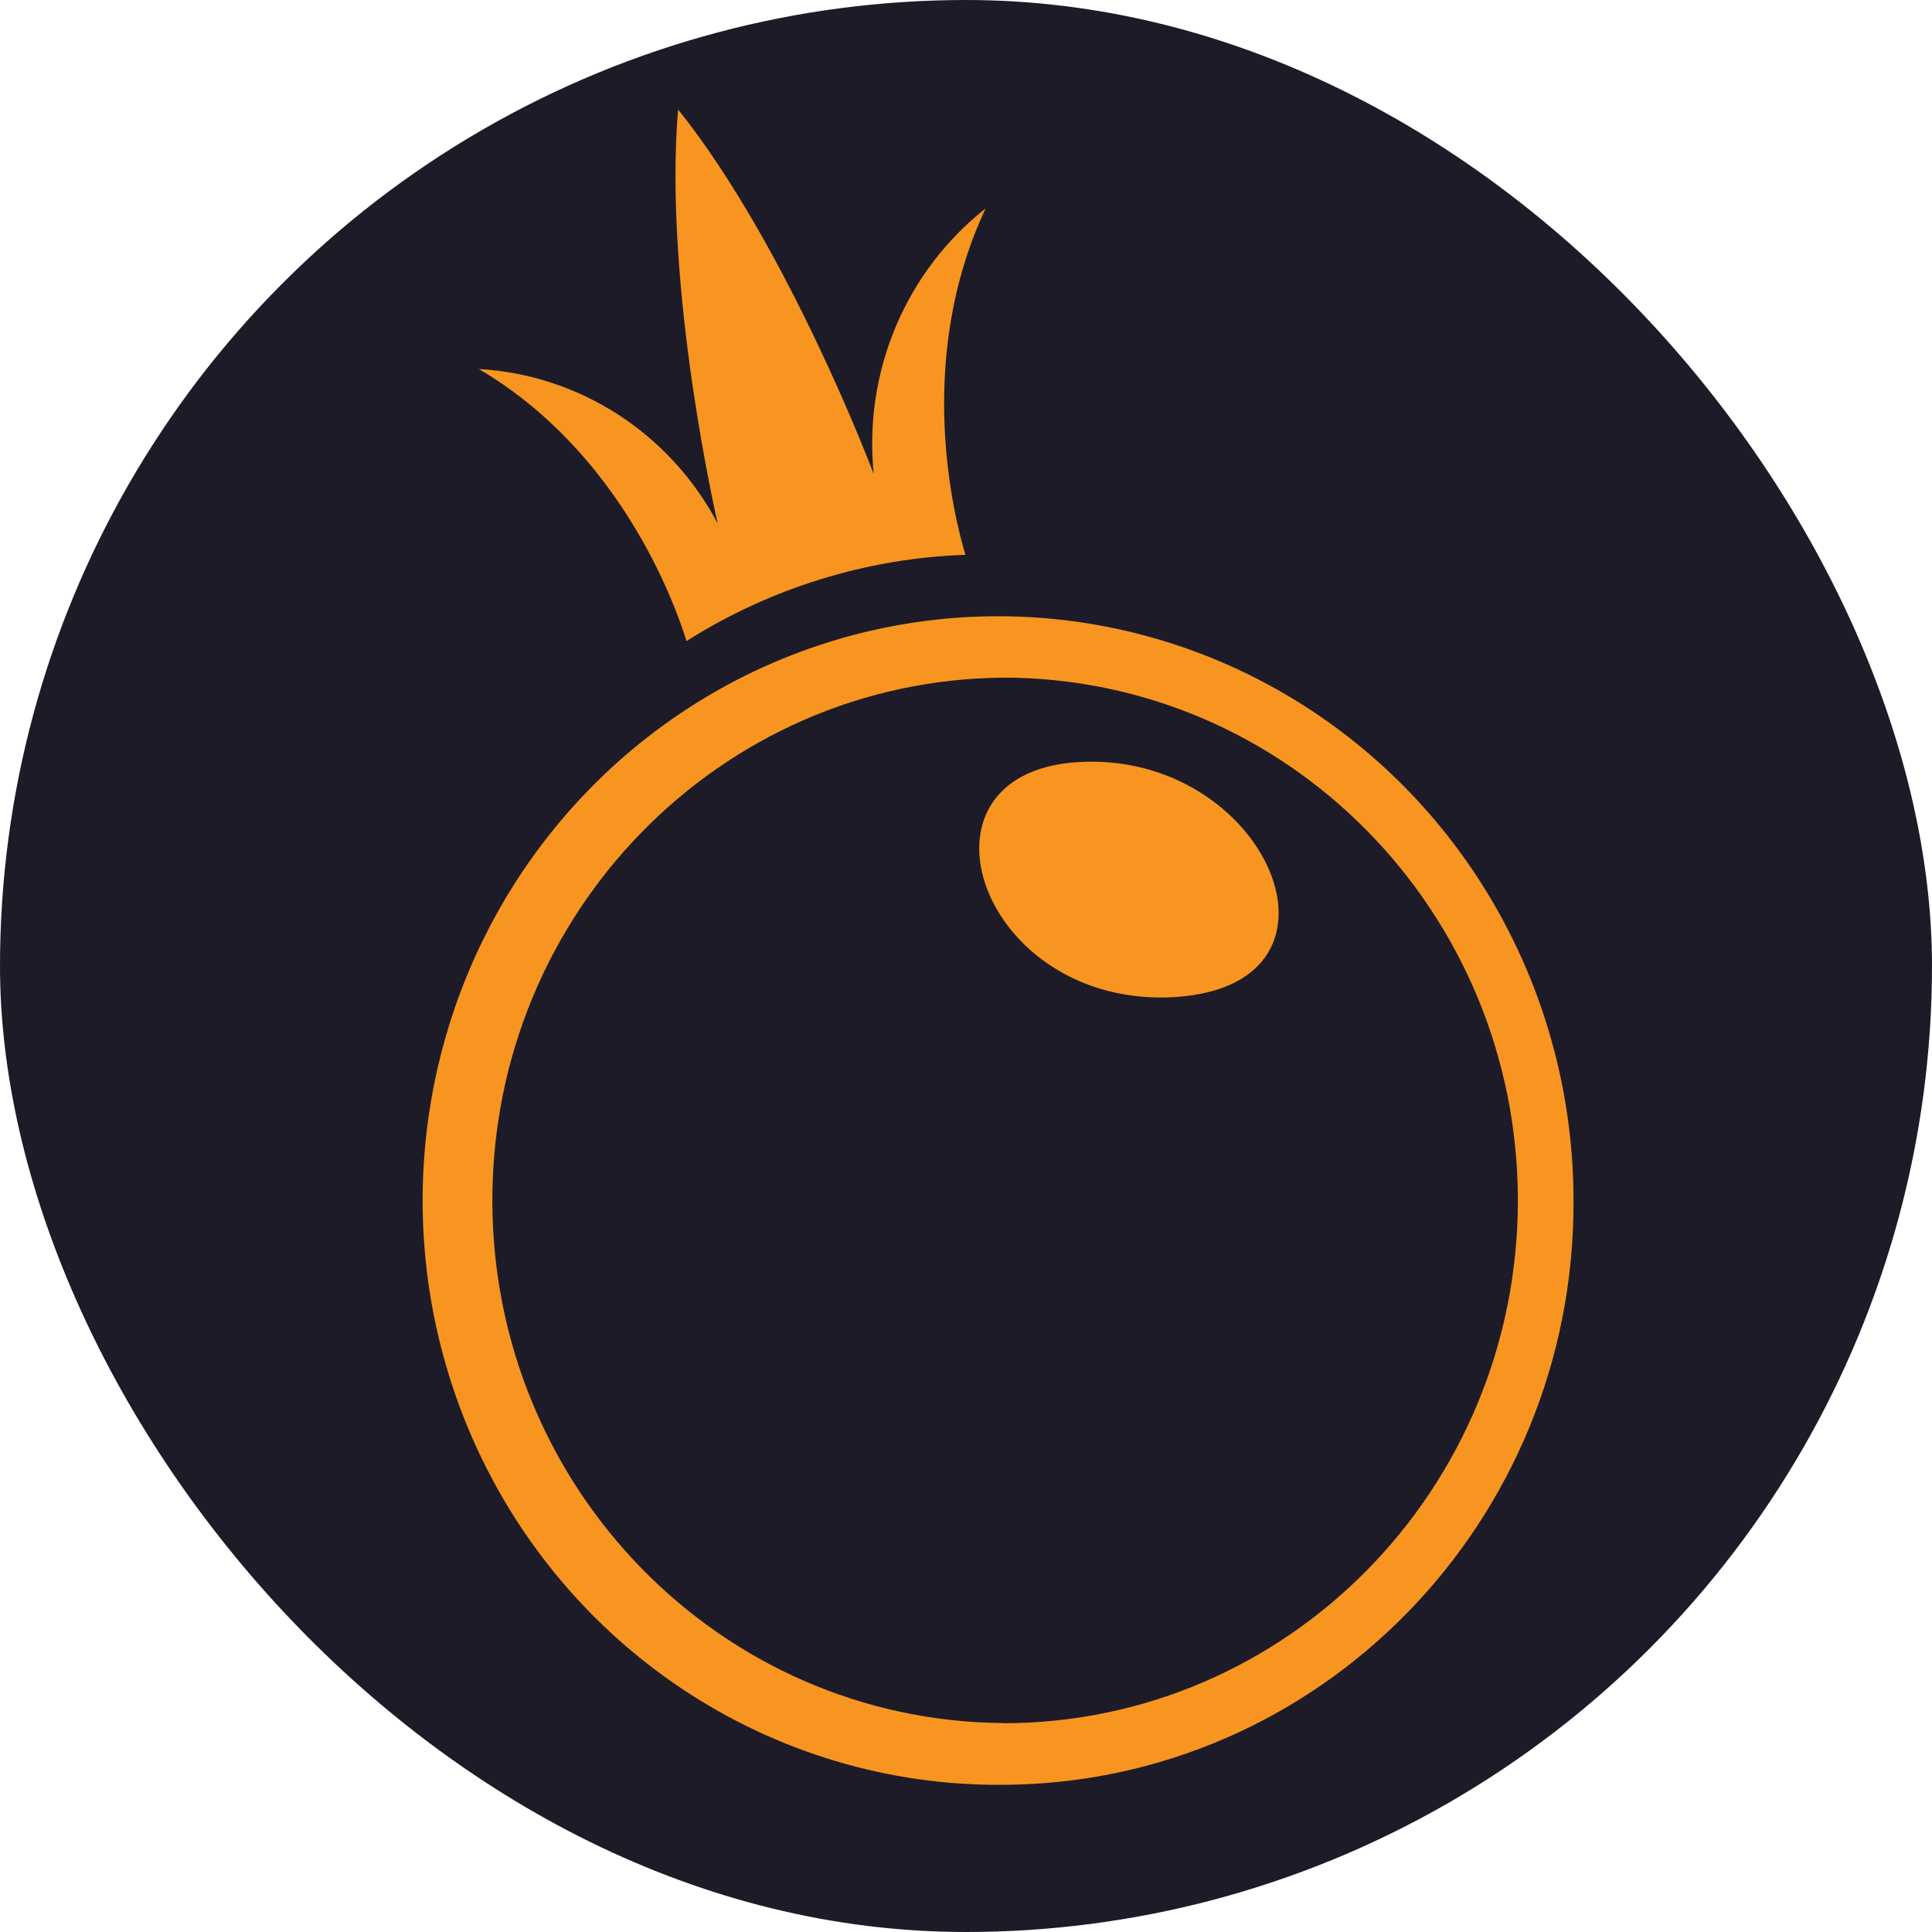
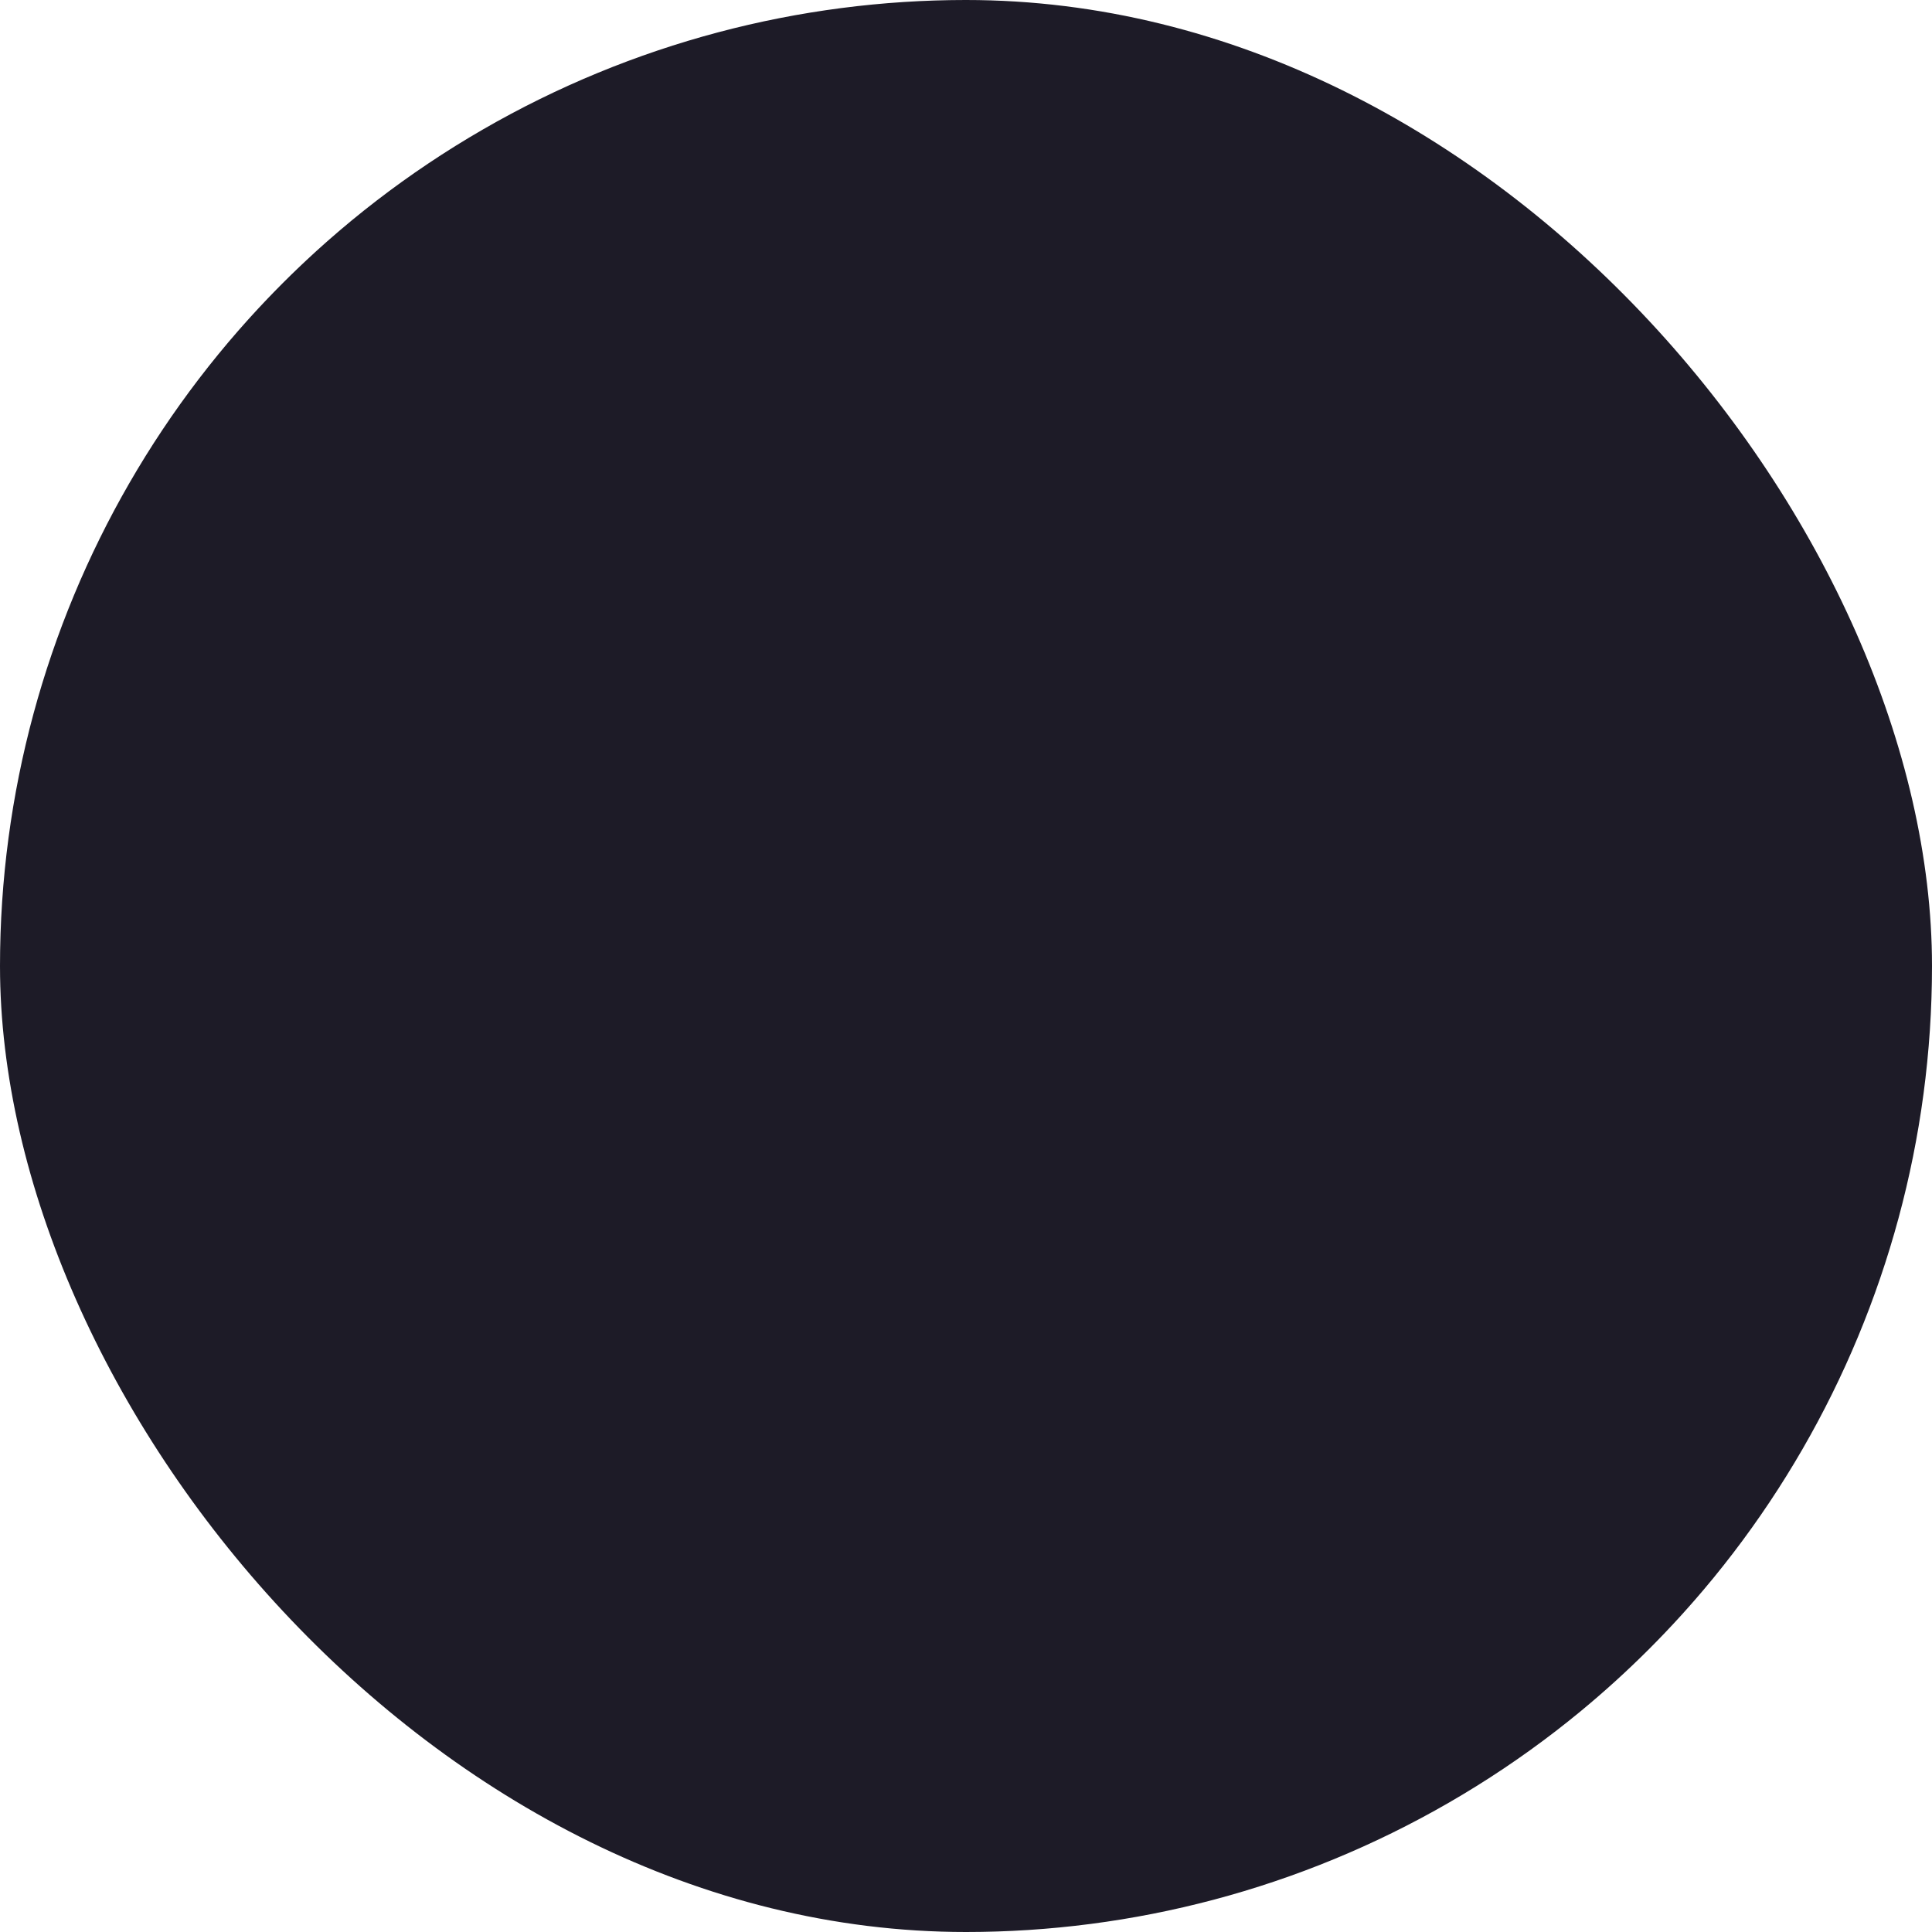
<svg xmlns="http://www.w3.org/2000/svg" width="512" height="512" viewBox="0 0 512 512" fill="none">
  <g clip-path="url(#clip0_277_1165)">
    <circle cx="256" cy="256" r="256" fill="#1D1B27" />
-     <path fill-rule="evenodd" clip-rule="evenodd" d="M265.778 472.995C235.563 473.252 205.954 464.389 180.708 447.531C155.461 430.673 135.716 406.58 123.978 378.309C112.239 350.038 109.037 318.863 114.777 288.741C120.517 258.618 134.94 230.906 156.217 209.121C177.493 187.336 204.664 172.46 234.281 166.38C263.898 160.301 294.627 163.292 322.567 174.974C350.507 186.657 374.399 206.504 391.212 231.997C408.024 257.49 417 287.48 416.999 318.161C417.348 403.314 349.642 472.639 265.778 472.995ZM265.778 179.588C190.879 180.221 130.48 242.048 130.48 318.116C130.48 394.168 190.873 456 265.773 456.628V456.672H265.822C341.181 456.661 402.262 394.623 402.252 318.105C402.235 241.587 341.137 179.566 265.778 179.577V179.588ZM311.605 264.226C259.728 267.533 238.656 204.952 285.598 201.971C335.584 198.791 362.339 260.812 311.605 264.215V264.226ZM255.847 147.032C229.661 147.941 204.171 155.823 181.931 169.887C178.652 159.286 164.183 119.737 126.906 97.792C140.022 98.541 152.729 102.697 163.81 109.862C174.891 117.027 183.975 126.961 190.19 138.712C190.19 138.712 175.738 76.308 179.701 29C209.009 65.663 231.54 125.598 231.54 125.598C230.197 112.275 232.217 98.825 237.407 86.513C242.598 74.201 250.789 63.434 261.209 55.224C242.264 95.517 252.884 137.158 255.847 147.032Z" fill="#F79520" />
  </g>
  <defs>
    <clipPath id="clip0_277_1165">
      <rect width="512" height="512" rx="256" fill="white" />
    </clipPath>
  </defs>
</svg>